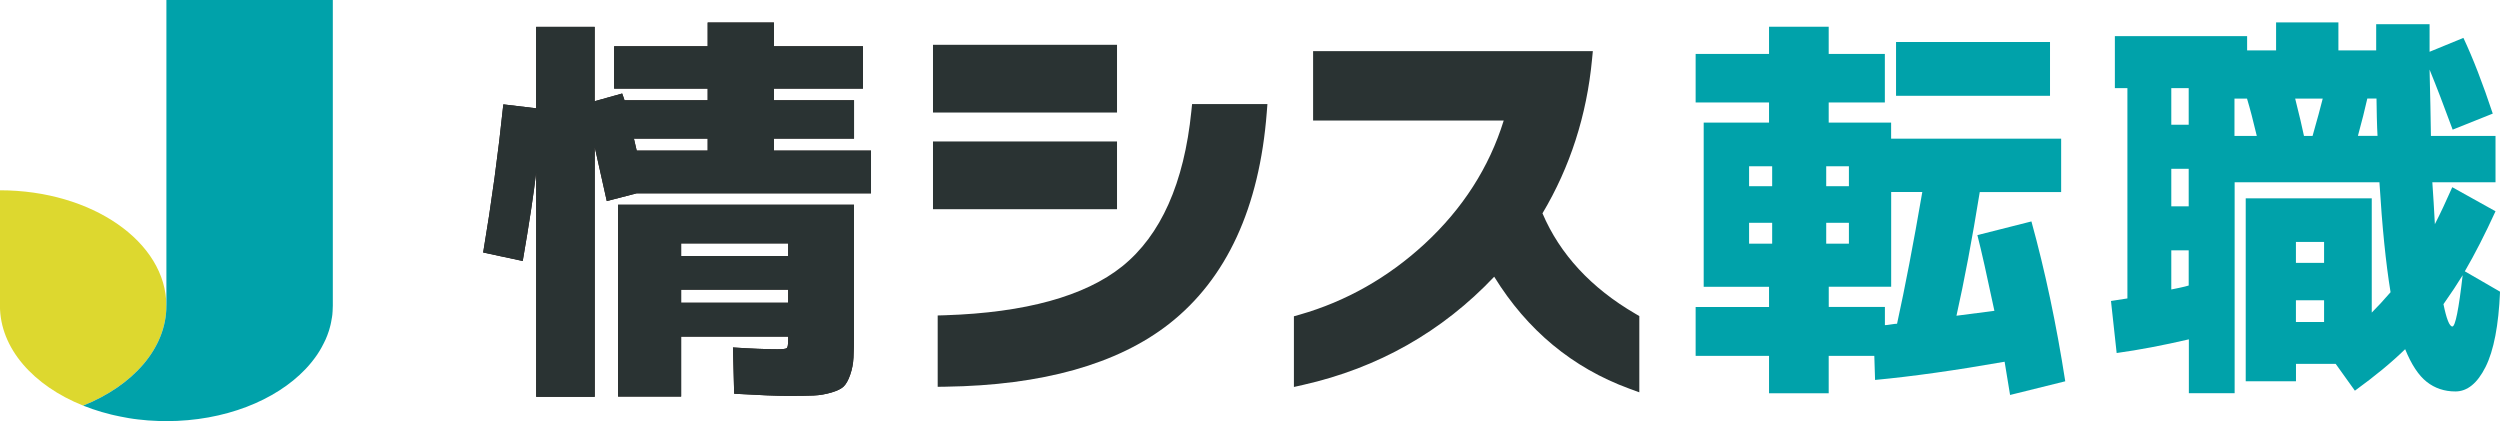
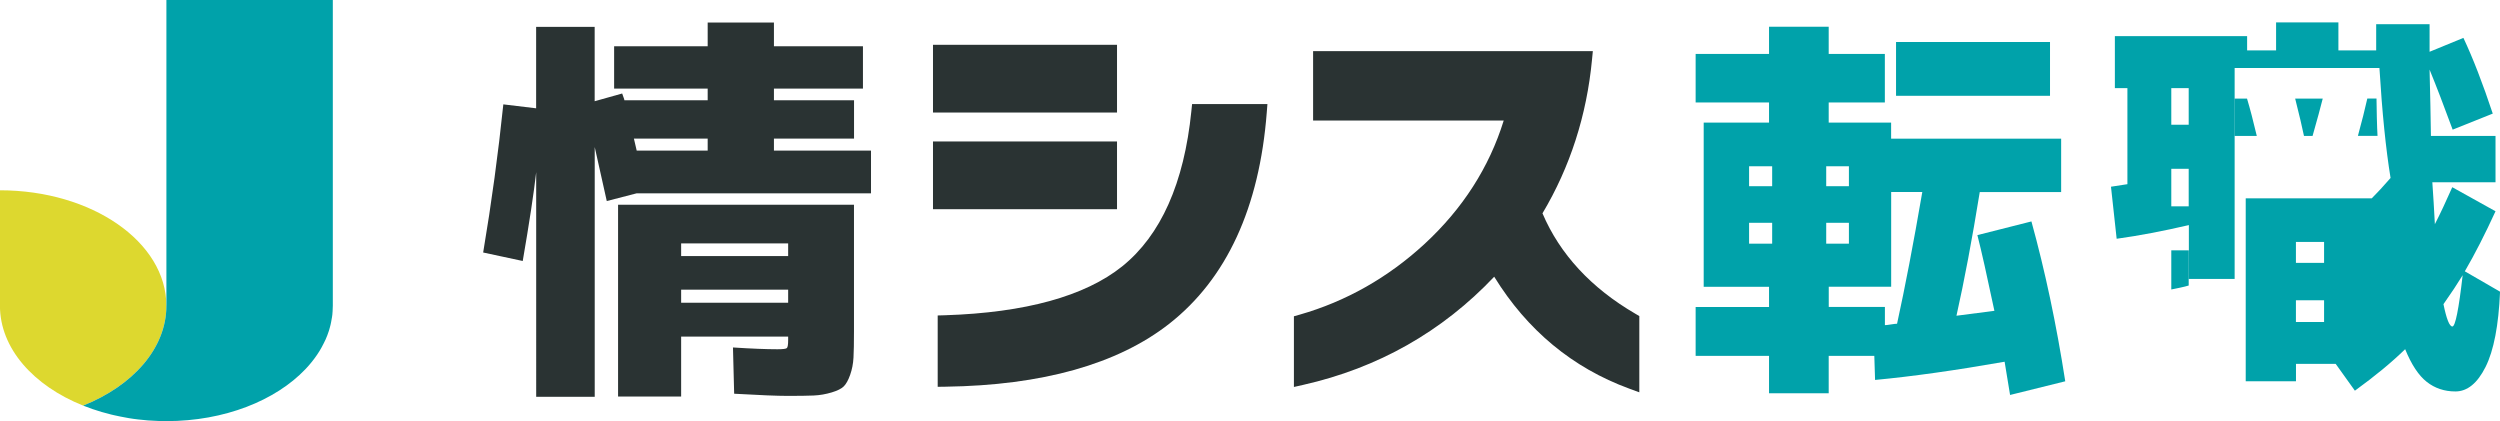
<svg xmlns="http://www.w3.org/2000/svg" xmlns:xlink="http://www.w3.org/1999/xlink" id="_レイヤー_2" data-name="レイヤー 2" viewBox="0 0 462.57 77.91">
  <defs>
    <style>
      .cls-1 {
        fill: url(#linear-gradient-2);
      }

      .cls-2 {
        fill: #2a3333;
      }

      .cls-3 {
        fill: #00a2aa;
      }

      .cls-4 {
        fill: url(#linear-gradient);
      }

      .cls-5 {
        fill: #231815;
      }

      .cls-6 {
        fill: #13a0b5;
      }

      .cls-7 {
        fill: #ddd82f;
      }
    </style>
    <linearGradient id="linear-gradient" x1="58.16" y1="65.65" x2="59.1" y2="65.65" gradientUnits="userSpaceOnUse">
      <stop offset="0" stop-color="#00a7d3" />
      <stop offset=".29" stop-color="#2182b8" />
      <stop offset=".58" stop-color="#3d64a2" />
      <stop offset=".82" stop-color="#4d5194" />
      <stop offset="1" stop-color="#544b90" />
    </linearGradient>
    <linearGradient id="linear-gradient-2" x1="59.1" y1="64.24" x2="59.89" y2="64.24" xlink:href="#linear-gradient" />
  </defs>
  <g id="_レイヤー_1-2" data-name="レイヤー 1">
    <g>
      <g>
-         <path class="cls-5" d="M143.19,27.87h17.97v7.9h-43.36l-5.53,1.43c-.78-3.56-1.52-6.89-2.23-9.99v46.21h-10.83V31.86c-.44,3.88-1.27,9.36-2.49,16.43l-7.32-1.57c1.56-9.27,2.8-18.41,3.73-27.41l6.07.73V4.97h10.83v13.76l5.09-1.43c.05.17.13.4.24.68.11.28.17.47.17.57h15.41v-2.16h-17.31v-7.83h17.31v-4.39h12.26v4.39h16.47v7.83h-16.47v2.16h14.82v7.1h-14.82v2.23ZM145.68,73.25c-1.83,0-5.11-.13-9.84-.4l-.22-8.56c3.39.22,6.13.33,8.23.33,1,0,1.58-.07,1.74-.22.16-.15.24-.63.24-1.46v-.66h-19.8v11.09h-11.67v-35.49h43.65v23.49c0,2.05-.03,3.65-.09,4.79-.06,1.15-.27,2.21-.62,3.2-.35.99-.75,1.7-1.17,2.12-.43.43-1.18.81-2.25,1.13s-2.18.52-3.33.57c-1.15.05-2.77.07-4.87.07ZM117.8,27.87h13.14v-2.23h-13.65c.05.22.13.59.26,1.12.12.53.21.9.26,1.12ZM126.03,47.38h19.8v-2.34h-19.8v2.34ZM126.03,53.6v2.42h19.8v-2.42h-19.8Z" />
        <path class="cls-2" d="M143.19,27.87h17.97v7.9h-43.36l-5.53,1.43c-.78-3.56-1.52-6.89-2.23-9.99v46.21h-10.83V31.86c-.44,3.88-1.27,9.36-2.49,16.43l-7.32-1.57c1.56-9.27,2.8-18.41,3.73-27.41l6.07.73V4.97h10.83v13.76l5.09-1.43c.05.17.13.4.24.68.11.28.17.47.17.57h15.41v-2.16h-17.31v-7.83h17.31v-4.39h12.26v4.39h16.47v7.83h-16.47v2.16h14.82v7.1h-14.82v2.23ZM145.68,73.25c-1.83,0-5.11-.13-9.84-.4l-.22-8.56c3.39.22,6.13.33,8.23.33,1,0,1.58-.07,1.74-.22.16-.15.24-.63.24-1.46v-.66h-19.8v11.09h-11.67v-35.49h43.65v23.49c0,2.05-.03,3.65-.09,4.79-.06,1.15-.27,2.21-.62,3.2-.35.99-.75,1.7-1.17,2.12-.43.43-1.18.81-2.25,1.13s-2.18.52-3.33.57c-1.15.05-2.77.07-4.87.07ZM117.8,27.87h13.14v-2.23h-13.65c.05.22.13.59.26,1.12.12.53.21.9.26,1.12ZM126.03,47.38h19.8v-2.34h-19.8v2.34ZM126.03,53.6v2.42h19.8v-2.42h-19.8Z" />
      </g>
      <g>
        <path class="cls-2" d="M301.44,71.9c-10.47-3.84-18.87-10.8-24.97-20.7-9.62,10.16-21.5,16.89-35.33,20.01l-1.73.39v-13.08l1.03-.29c8.59-2.45,16.38-6.86,23.15-13.1,7.04-6.5,11.96-14.17,14.64-22.83h-35.27v-12.84h51.76l-.15,1.55c-.98,10.35-4.07,19.92-9.17,28.46,3.23,7.58,9.02,13.83,17.22,18.6l.7.41v14.11l-1.91-.7Z" />
        <path class="cls-3" d="M365.88,43.5l9.99-2.53c2.53,9.17,4.62,19.03,6.26,29.58l-10.21,2.53c-.12-.82-.46-2.87-1.01-6.15-9.05,1.59-17.04,2.72-23.97,3.37l-.14-4.45h-8.44v6.91h-11.04v-6.91h-13.58v-9.05h13.58v-3.73h-12.09v-30.38h12.09v-3.73h-13.58v-8.98h13.58v-5.03h11.04v5.03h10.39v8.98h-10.39v3.73h11.55v2.97h31.46v9.88h-15.06c-1.42,8.79-2.86,16.41-4.31,22.88,3.35-.43,5.7-.74,7.02-.91-1.38-6.54-2.43-11.21-3.15-14.01ZM323.63,34.45h4.27v-3.69h-4.27v3.69ZM323.63,45.09h4.27v-3.87h-4.27v3.87ZM337.9,34.45h4.2v-3.69h-4.2v3.69ZM337.9,41.22v3.87h4.2v-3.87h-4.2ZM338.37,53.06v3.73h10.39v3.37c.22,0,.59-.04,1.11-.13.52-.08.9-.13,1.14-.13,1.47-6.71,3.03-14.83,4.67-24.37h-5.76v17.52h-11.55ZM350.82,17.72V7.77h28.49v9.96h-28.49Z" />
-         <path class="cls-3" d="M421.12,4.15h11.55v5.18h6.99v-4.85h9.88v5.1l6.26-2.57c1.76,3.74,3.57,8.41,5.43,14.01l-7.42,2.97c-1.59-4.34-3.02-8.05-4.27-11.11.12,4.73.2,8.82.25,12.27h11.95v8.58h-11.69c.17,2.46.33,5.04.47,7.75.99-1.93,2.06-4.21,3.22-6.84l8,4.45c-1.93,4.22-3.83,7.93-5.68,11.11l6.52,3.77c-.27,6.25-1.16,10.89-2.68,13.92-1.52,3.03-3.38,4.54-5.58,4.54-2.03,0-3.8-.59-5.3-1.77-1.51-1.18-2.84-3.2-4-6.05-2.46,2.41-5.56,4.97-9.3,7.68l-3.55-4.96h-7.35v3.22h-9.3v-33.85h23.32v21.14c1.04-1.04,2.2-2.29,3.48-3.77-.87-5.33-1.56-12.12-2.06-20.35h-26.79v39.03h-8.47v-9.96c-4.78,1.11-9.23,1.96-13.36,2.53l-1.05-9.63c1.47-.22,2.49-.37,3.04-.47V16.31h-2.32V6.68h24.47v2.64h5.36v-5.18ZM404.97,16.31h-3.22v6.77h3.22v-6.77ZM401.75,38.18h3.22v-6.95h-3.22v6.95ZM404.97,52.84v-6.52h-3.22v7.24c.27-.05.77-.15,1.52-.31.75-.16,1.32-.3,1.7-.42ZM417.57,25.15c-.65-2.75-1.25-5.06-1.81-6.91h-2.32v6.91h4.13ZM427.89,25.15c.87-3.06,1.5-5.37,1.88-6.91h-5.1c.77,3.07,1.32,5.37,1.63,6.91h1.59ZM424.81,48.64h5.21v-3.87h-5.21v3.87ZM424.81,55.56v4.02h5.21v-4.02h-5.21ZM439.91,25.15c-.05-.77-.09-1.92-.13-3.46-.04-1.53-.06-2.68-.06-3.46h-1.7c-.43,1.93-1.01,4.24-1.74,6.91h3.62ZM452.11,56.28c.56,2.75,1.11,4.13,1.65,4.13s1.18-3.16,1.9-9.49c-.94,1.54-2.12,3.33-3.55,5.36Z" />
+         <path class="cls-3" d="M421.12,4.15h11.55v5.18h6.99v-4.85h9.88v5.1l6.26-2.57c1.76,3.74,3.57,8.41,5.43,14.01l-7.42,2.97c-1.59-4.34-3.02-8.05-4.27-11.11.12,4.73.2,8.82.25,12.27h11.95v8.58h-11.69c.17,2.46.33,5.04.47,7.75.99-1.93,2.06-4.21,3.22-6.84l8,4.45c-1.93,4.22-3.83,7.93-5.68,11.11l6.52,3.77c-.27,6.25-1.16,10.89-2.68,13.92-1.52,3.03-3.38,4.54-5.58,4.54-2.03,0-3.8-.59-5.3-1.77-1.51-1.18-2.84-3.2-4-6.05-2.46,2.41-5.56,4.97-9.3,7.68l-3.55-4.96h-7.35v3.22h-9.3v-33.85h23.32c1.04-1.04,2.2-2.29,3.48-3.77-.87-5.33-1.56-12.12-2.06-20.35h-26.79v39.03h-8.47v-9.96c-4.78,1.11-9.23,1.96-13.36,2.53l-1.05-9.63c1.47-.22,2.49-.37,3.04-.47V16.31h-2.32V6.68h24.47v2.64h5.36v-5.18ZM404.97,16.31h-3.22v6.77h3.22v-6.77ZM401.75,38.18h3.22v-6.95h-3.22v6.95ZM404.97,52.84v-6.52h-3.22v7.24c.27-.05.77-.15,1.52-.31.75-.16,1.32-.3,1.7-.42ZM417.57,25.15c-.65-2.75-1.25-5.06-1.81-6.91h-2.32v6.91h4.13ZM427.89,25.15c.87-3.06,1.5-5.37,1.88-6.91h-5.1c.77,3.07,1.32,5.37,1.63,6.91h1.59ZM424.81,48.64h5.21v-3.87h-5.21v3.87ZM424.81,55.56v4.02h5.21v-4.02h-5.21ZM439.91,25.15c-.05-.77-.09-1.92-.13-3.46-.04-1.53-.06-2.68-.06-3.46h-1.7c-.43,1.93-1.01,4.24-1.74,6.91h3.62ZM452.11,56.28c.56,2.75,1.11,4.13,1.65,4.13s1.18-3.16,1.9-9.49c-.94,1.54-2.12,3.33-3.55,5.36Z" />
        <path class="cls-2" d="M173.5,58.37l1.37-.04c14.84-.48,25.86-3.52,32.75-9.03,7.17-5.76,11.48-15.43,12.82-28.77l.13-1.28h13.94l-.12,1.53c-1.36,17.63-7.43,30.79-18.04,39.12-9.55,7.48-23.48,11.4-41.41,11.65l-1.44.02v-13.19ZM172.63,38.71v-12.53h34.05v12.53h-34.05ZM172.63,20.82v-12.53h34.05v12.53h-34.05Z" />
      </g>
      <g>
        <path class="cls-7" d="M30.79,56.56c0,7.9-6.19,14.79-15.4,18.49-9.2-3.68-15.4-10.59-15.4-18.49v-21.35c17.01,0,30.79,9.56,30.79,21.35Z" />
-         <path class="cls-4" d="M58.16,66.34c.33-.45.65-.91.94-1.38-.28.47-.6.93-.94,1.38Z" />
        <path class="cls-1" d="M59.89,63.54c-.23.48-.49.96-.78,1.42.28-.46.55-.93.78-1.42Z" />
        <path class="cls-3" d="M61.58,0v56.56c0,.35-.01.71-.04,1.05,0,.04,0,.08-.01.11-.01.32-.05.64-.1.96,0,.04-.01.08-.02.11-.04.3-.1.6-.16.89-.05.29-.13.59-.21.88-.05.21-.12.43-.18.64-.02.09-.05.16-.09.25-.06.2-.14.41-.21.6-.19.5-.41,1.01-.67,1.49-.24.48-.5.96-.78,1.42-.29.47-.61.93-.94,1.38-.16.23-.34.45-.52.67-.32.4-.65.78-1.01,1.16-.04.04-.09.1-.13.14-5.51,5.79-14.97,9.61-25.71,9.61-.52,0-1.04-.01-1.56-.03-1.25-.04-2.47-.13-3.67-.28-.58-.06-1.15-.15-1.72-.24-.53-.09-1.04-.18-1.55-.29-.4-.08-.78-.15-1.17-.25-.19-.03-.38-.08-.56-.13-.56-.14-1.11-.29-1.64-.44-.04-.01-.09-.02-.12-.03-.57-.17-1.13-.35-1.69-.54-.58-.2-1.16-.42-1.73-.64,9.2-3.69,15.4-10.59,15.4-18.49V0h30.79Z" />
        <path class="cls-6" d="M58.16,66.34c.33-.45.65-.91.94-1.38-.28.47-.6.93-.94,1.38Z" />
        <path class="cls-6" d="M59.89,63.54c-.23.48-.49.96-.78,1.42.28-.46.55-.93.78-1.42Z" />
      </g>
    </g>
  </g>
</svg>